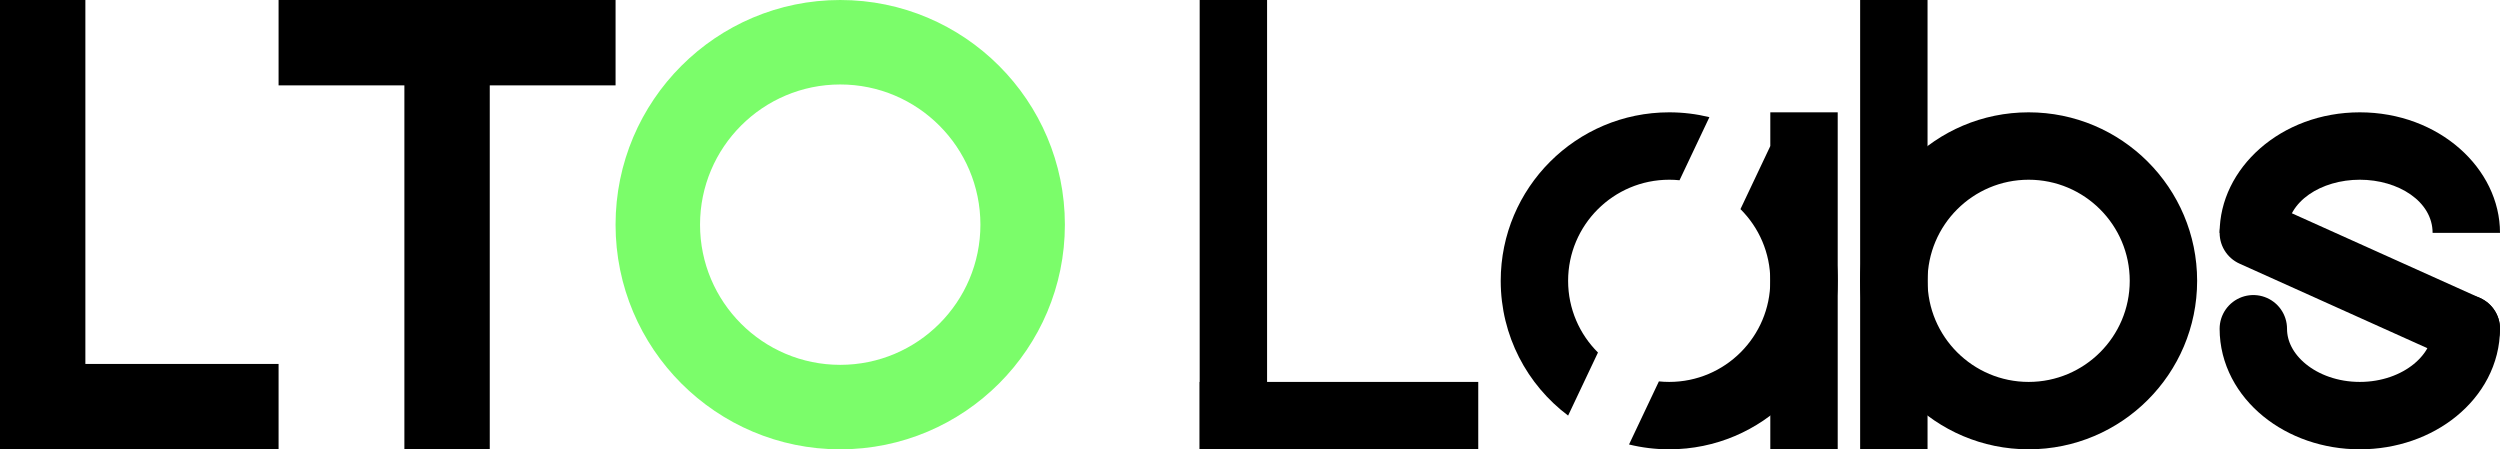
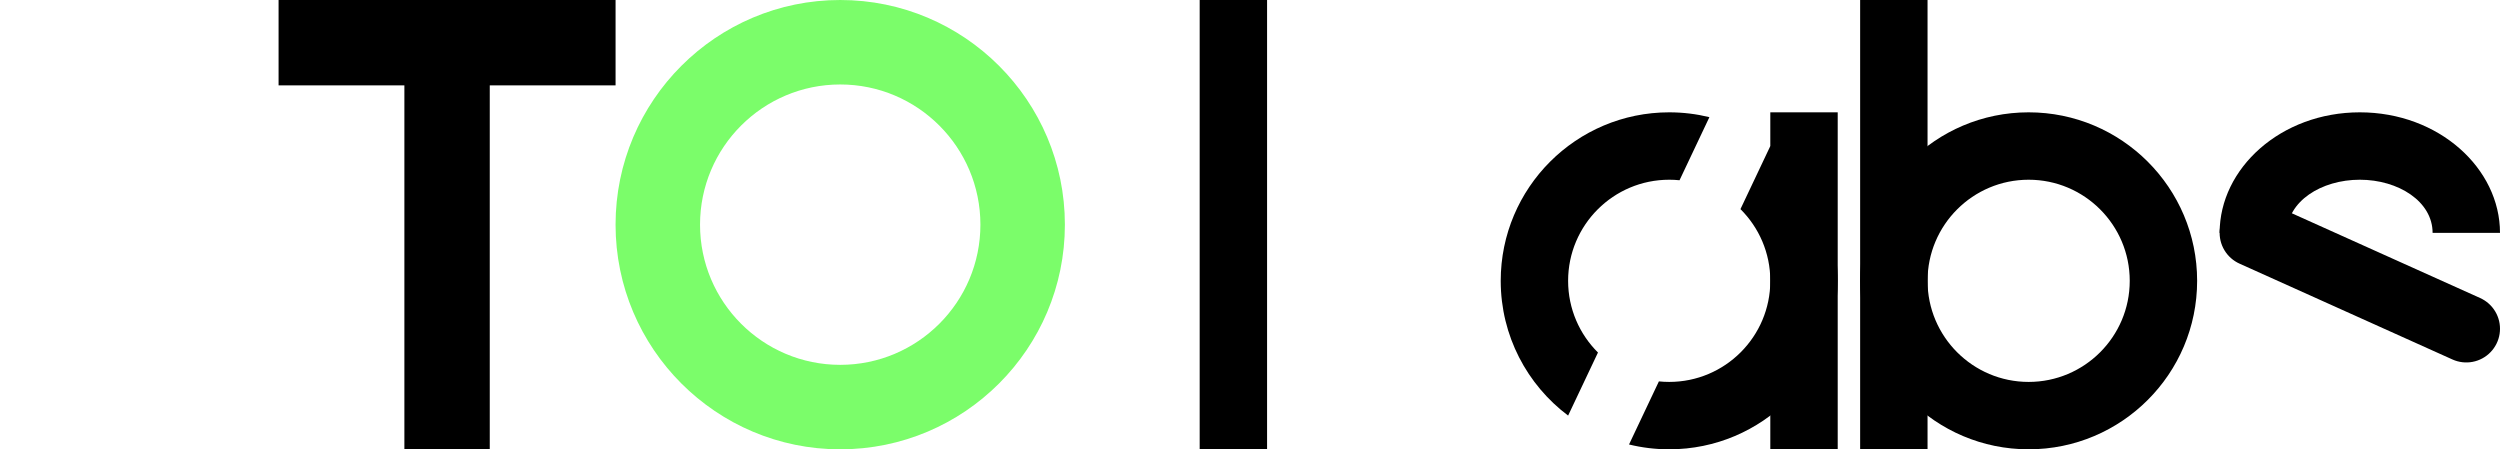
<svg xmlns="http://www.w3.org/2000/svg" width="100%" height="100%" viewBox="0 0 2782 500" version="1.1" xml:space="preserve" style="fill-rule:evenodd;clip-rule:evenodd;stroke-linecap:round;stroke-linejoin:round;stroke-miterlimit:1.5;">
  <g id="L1">
-     <rect x="0" y="0" width="95" height="500" />
-     <path d="M0,405l310,-0l-0,95l-310,-0l0,-95Z" />
-   </g>
+     </g>
  <g id="T">
    <rect x="450" y="0" width="95" height="500" />
    <path d="M310,0l375,0l-0,95l-375,0l0,-95Z" />
  </g>
  <g id="L2">
    <rect x="1335" y="0" width="75" height="500" />
-     <path d="M1335,425l310,-0l0,75l-310,-0l0,-75Z" />
  </g>
  <g id="O">
    <path d="M935,0c137.979,0 250,112.021 250,250c-0,137.979 -112.021,250 -250,250c-137.979,0 -250,-112.021 -250,-250c0,-137.979 112.021,-250 250,-250Zm-0,94c-86.099,0 -156,69.901 -156,156c-0,86.099 69.901,156 156,156c86.099,0 156,-69.901 156,-156c-0,-86.099 -69.901,-156 -156,-156Z" style="fill:#7bfd6a;" />
  </g>
  <g id="B">
    <rect x="2069.97" y="0" width="75" height="500" />
    <path d="M2257.47,125c103.484,0 187.5,84.016 187.5,187.5c0,103.484 -84.016,187.5 -187.5,187.5c-103.484,0 -187.5,-84.016 -187.5,-187.5c0,-103.484 84.016,-187.5 187.5,-187.5Zm0,75c-62.09,0 -112.5,50.41 -112.5,112.5c0,62.09 50.41,112.5 112.5,112.5c62.091,0 112.5,-50.41 112.5,-112.5c0,-62.09 -50.409,-112.5 -112.5,-112.5Z" />
  </g>
  <g id="S">
-     <path d="M2507.5,259.167c0,-53.352 53.098,-96.667 118.5,-96.667c65.402,0 118.5,43.315 118.5,96.667" style="fill:#fff;fill-opacity:0;" />
    <path d="M2545,259.167l-75,-0c0,-71.784 68.004,-134.167 156,-134.167c87.996,0 156,62.383 156,134.167l-75,-0c-0,-34.995 -38.102,-59.167 -81,-59.167c-42.898,0 -81,24.172 -81,59.167Z" />
    <path d="M2507.5,259.167l237,106.666" style="fill:none;stroke:#000;stroke-width:75px;" />
-     <path d="M2744.5,365.833c0,53.352 -53.098,96.667 -118.5,96.667c-65.402,0 -118.5,-43.315 -118.5,-96.667" style="fill:#fff;fill-opacity:0;stroke:#000;stroke-width:75px;stroke-linecap:butt;" />
  </g>
  <g id="A_neu">
    <rect x="1970" y="125" width="75" height="375" />
    <path d="M1745,462.47c-45.53,-34.222 -74.999,-88.682 -74.999,-149.97c-0,-103.484 84.016,-187.5 187.5,-187.5c15.41,-0 30.389,1.863 44.722,5.376l-33.236,70.204c-3.777,-0.383 -7.609,-0.58 -11.486,-0.58c-62.09,-0 -112.5,50.41 -112.5,112.5c0,31.176 12.709,59.407 33.224,79.791l-33.225,70.179Zm225.001,-299.941c45.53,34.222 75,88.682 75,149.971c-0,103.484 -84.016,187.5 -187.5,187.5c-15.413,-0 -30.394,-1.864 -44.73,-5.378l33.238,-70.203c3.779,0.384 7.612,0.581 11.492,0.581c62.09,-0 112.5,-50.41 112.5,-112.5c0,-31.177 -12.71,-59.409 -33.226,-79.793l33.226,-70.178Z" />
  </g>
</svg>